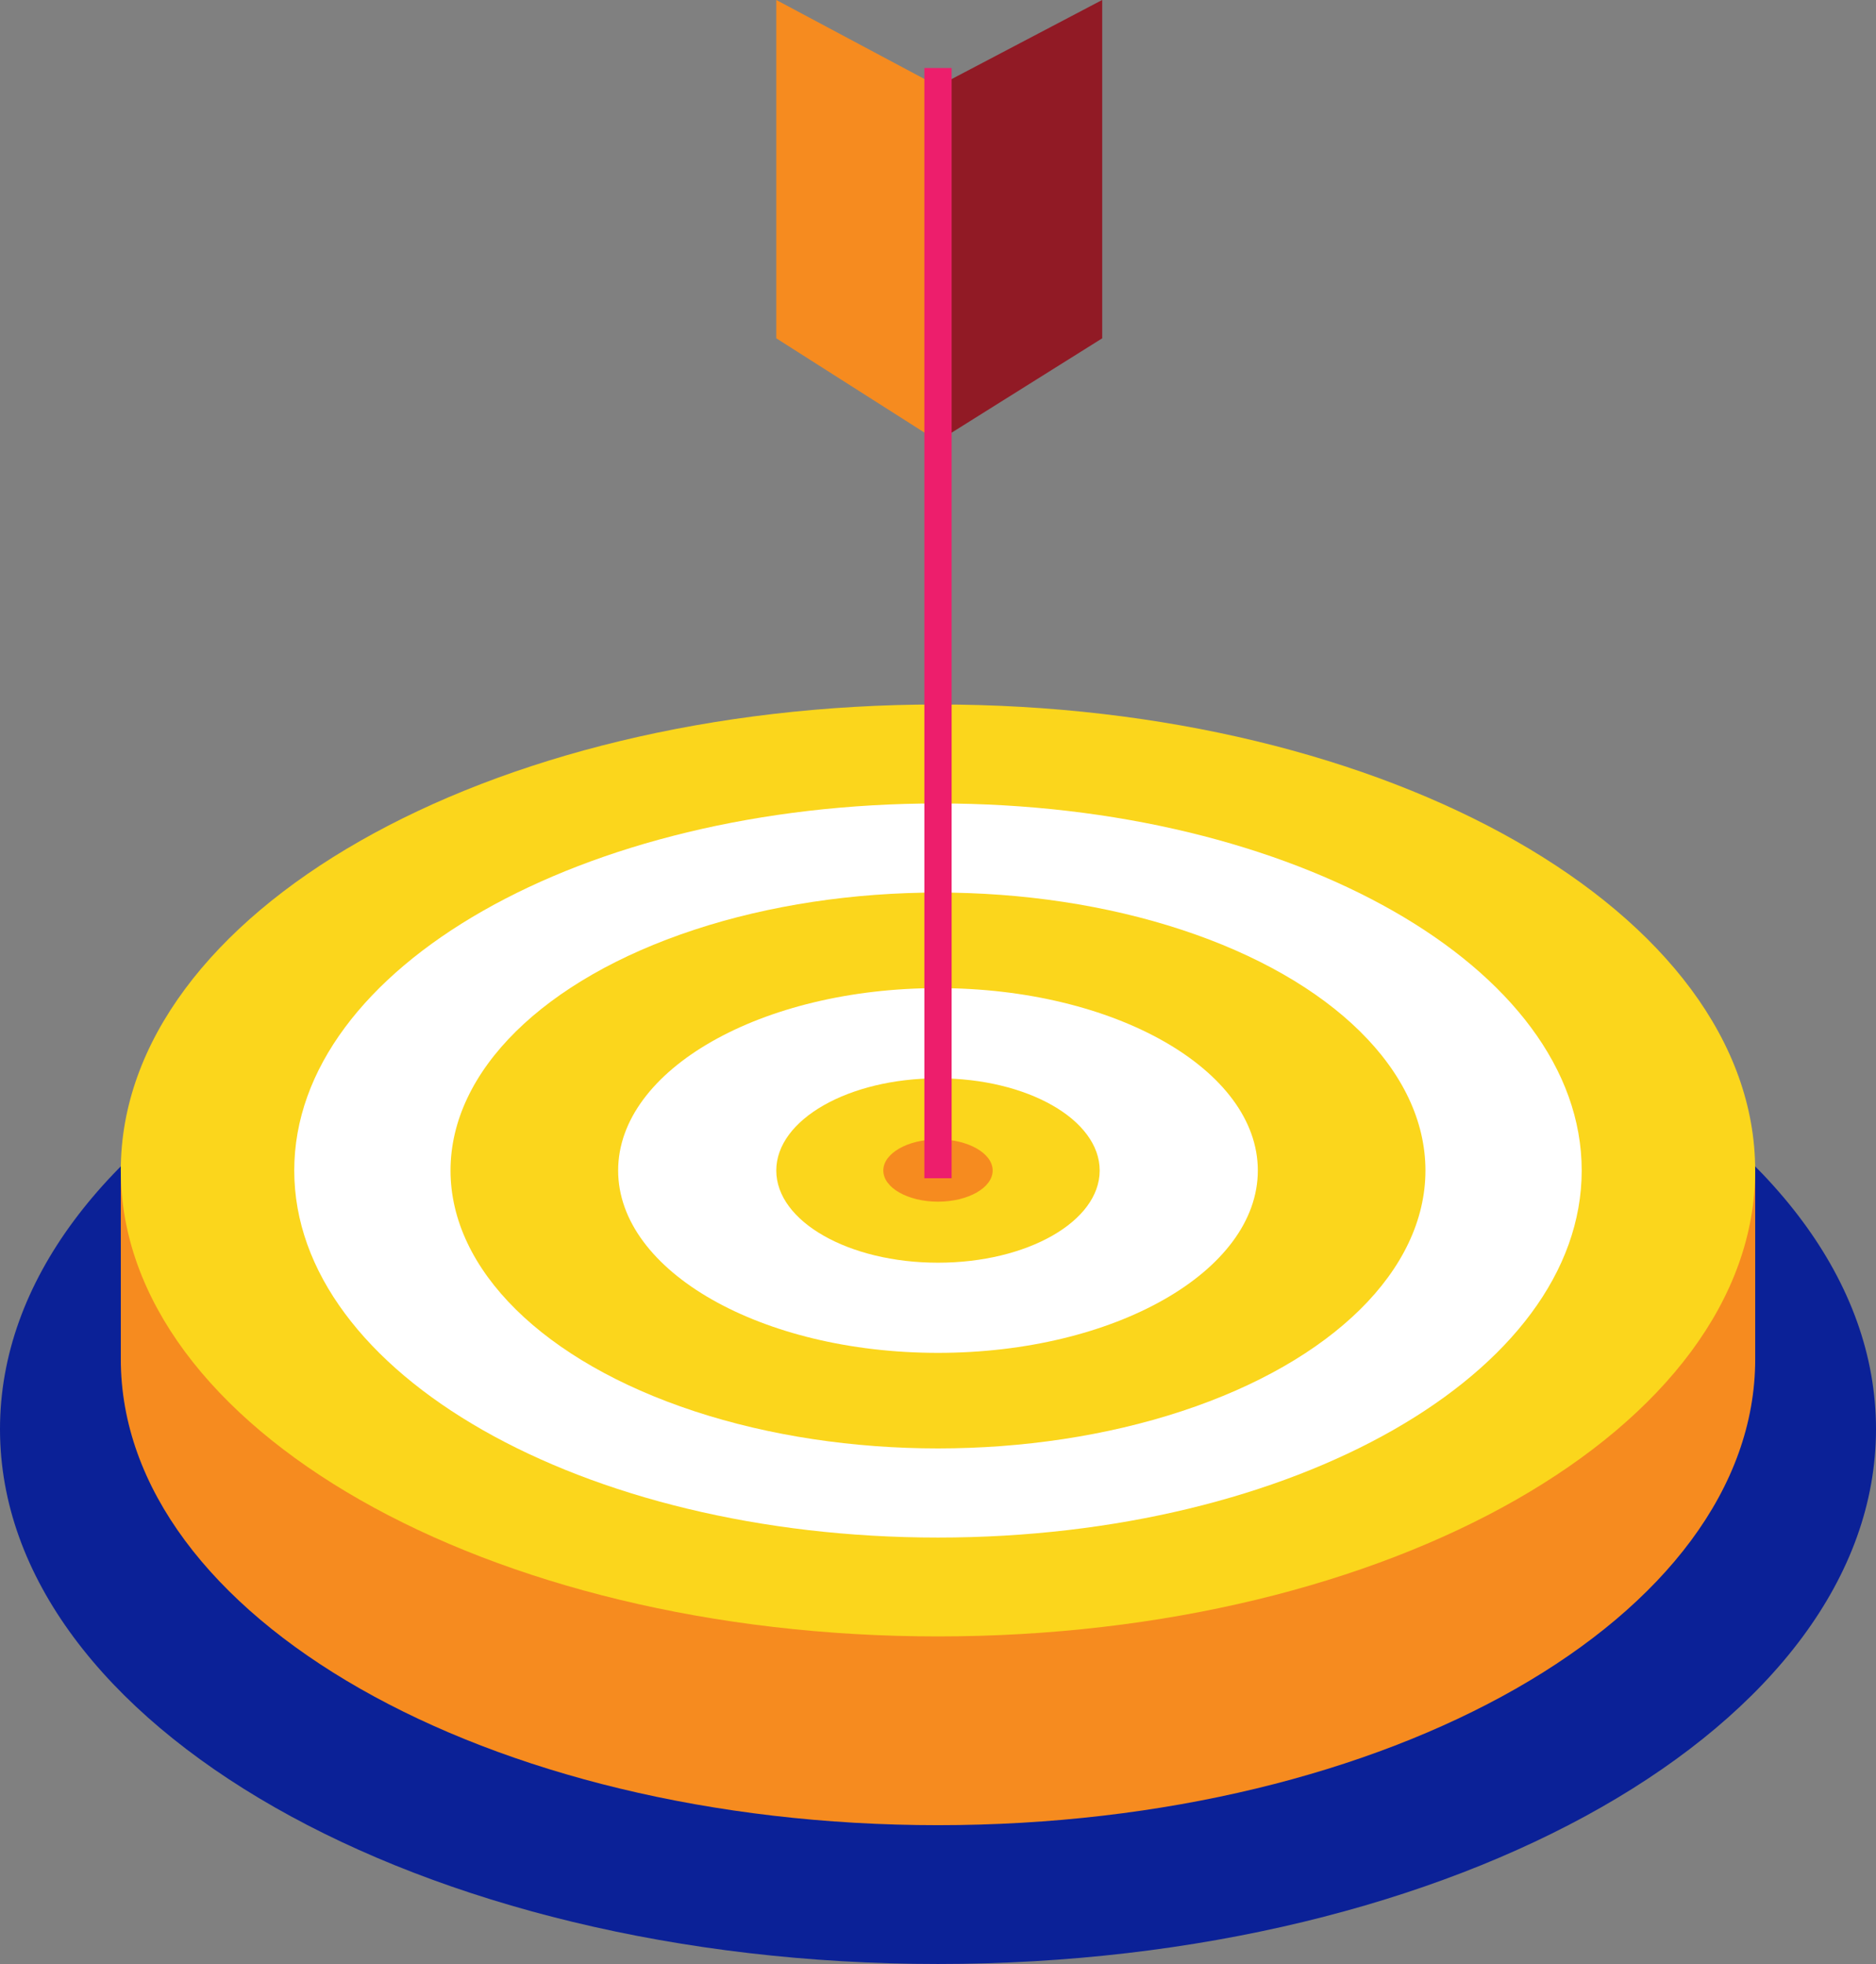
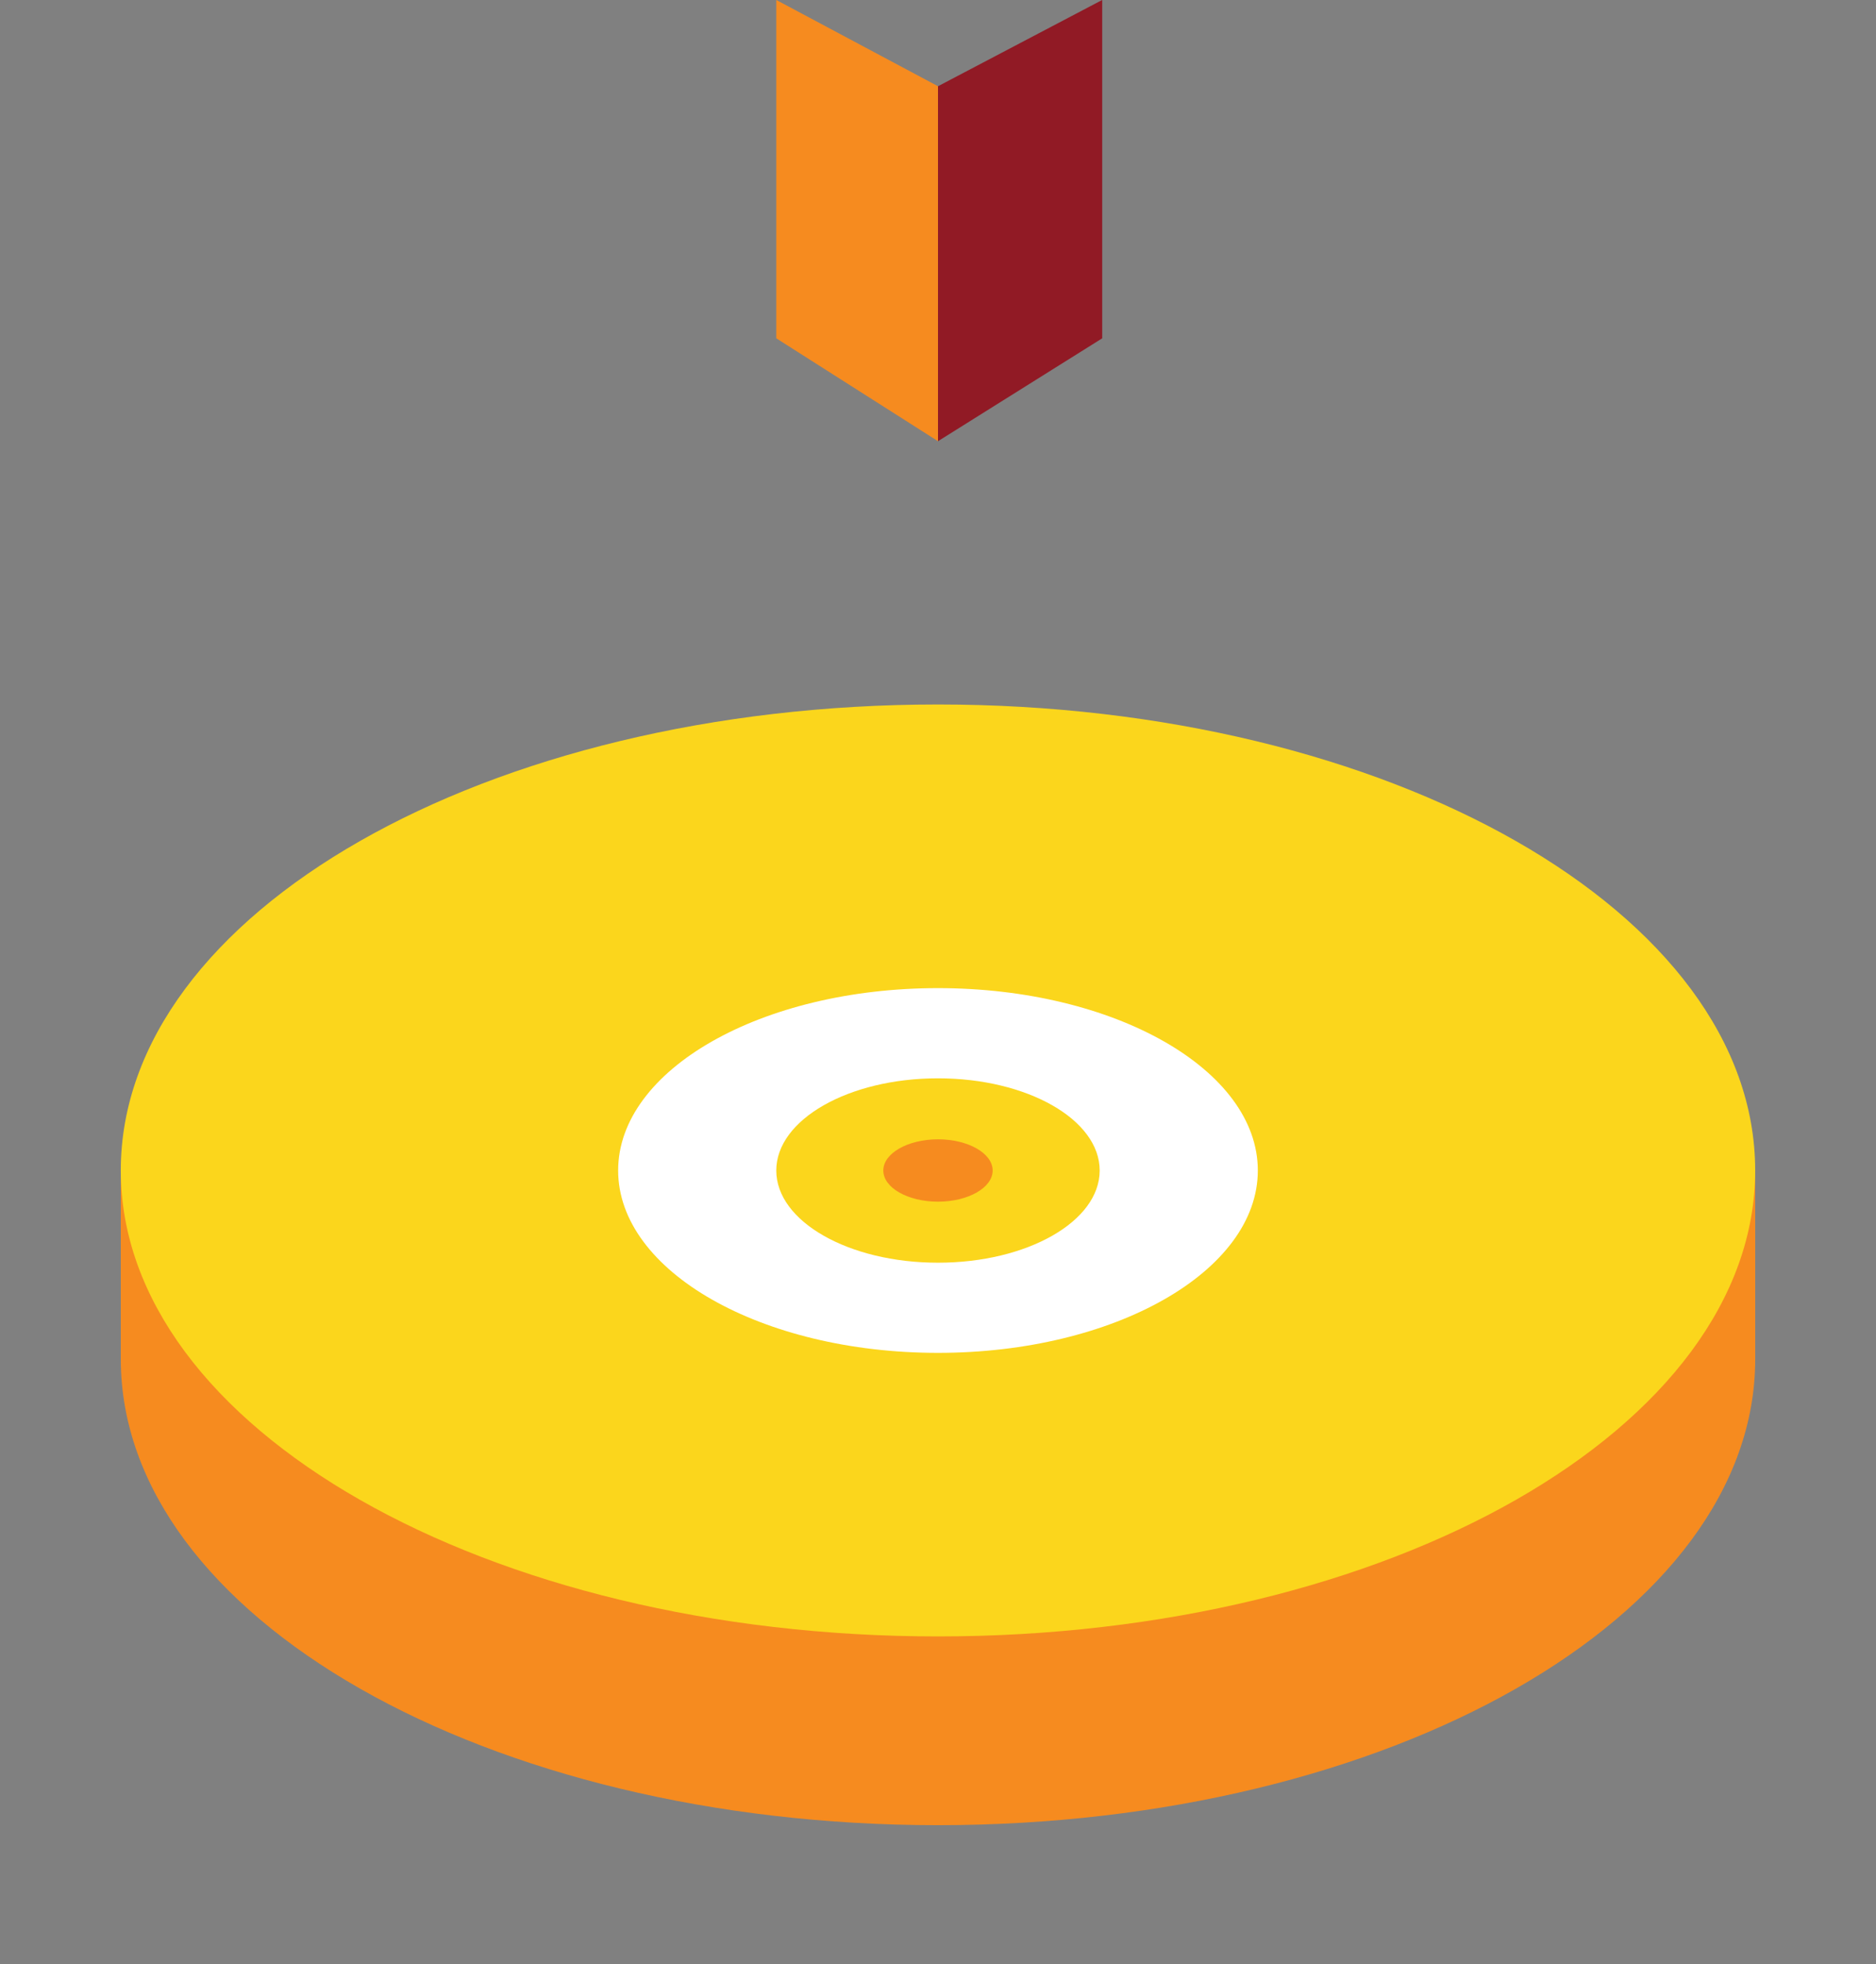
<svg xmlns="http://www.w3.org/2000/svg" id="Group_3531" data-name="Group 3531" viewBox="0 0 160.925 168.455">
  <rect x="0" y="0" width="160.925" height="168.455" fill="#808080" stroke="none" />
  <g id="Group_3511" data-name="Group 3511">
-     <path id="Path_13052" data-name="Path 13052" d="M666.893,946.111c-44.437,0-80.463-20.538-80.463-45.877s36.027-45.874,80.463-45.874,80.462,20.541,80.462,45.874S711.332,946.111,666.893,946.111Z" transform="translate(-586.43 -777.656)" fill="#0b2197" />
    <g id="Group_3510" data-name="Group 3510" transform="translate(10.361)">
      <g id="Group_3508" data-name="Group 3508" transform="translate(0 60.429)">
        <path id="Path_13053" data-name="Path 13053" d="M649.84,999.32v16.186c0,22.076,31.386,39.968,70.1,39.968s70.1-17.892,70.1-39.968V999.32Z" transform="translate(-649.838 -959.354)" fill="#f68b1f" />
        <path id="Path_13054" data-name="Path 13054" d="M719.93,834.7c-38.712,0-70.1-17.892-70.1-39.968s31.386-39.966,70.1-39.966,70.1,17.9,70.1,39.966S758.648,834.7,719.93,834.7Z" transform="translate(-649.83 -754.77)" fill="#fbd61c" />
-         <path id="Path_13055" data-name="Path 13055" d="M796.1,869.647c-30.5,0-55.22-14.094-55.22-31.484S765.6,806.68,796.1,806.68s55.219,14.1,55.219,31.483S826.6,869.647,796.1,869.647Z" transform="translate(-726 -798.196)" fill="#fff" />
-         <ellipse id="Ellipse_288" data-name="Ellipse 288" cx="41.814" cy="23.839" rx="41.814" ry="23.839" transform="translate(28.286 16.127)" fill="#fbd61c" />
        <path id="Path_13056" data-name="Path 13056" d="M938.326,934.895c-15.153,0-27.436-7-27.436-15.643s12.283-15.642,27.436-15.642,27.436,7,27.436,15.642S953.479,934.895,938.326,934.895Z" transform="translate(-868.226 -879.286)" fill="#fff" />
        <path id="Path_13057" data-name="Path 13057" d="M1007.762,966.756c-7.661,0-13.872-3.54-13.872-7.908s6.21-7.908,13.872-7.908,13.87,3.542,13.87,7.908S1015.423,966.756,1007.762,966.756Z" transform="translate(-937.661 -918.88)" fill="#fbd61c" />
        <path id="Path_13058" data-name="Path 13058" d="M1054.76,988.317c-2.59,0-4.69-1.2-4.69-2.674s2.1-2.674,4.69-2.674,4.69,1.2,4.69,2.674S1057.351,988.317,1054.76,988.317Z" transform="translate(-984.66 -945.676)" fill="#f68b1f" />
      </g>
      <g id="Group_3509" data-name="Group 3509" transform="translate(56.229)">
        <path id="Path_13059" data-name="Path 13059" d="M1078.77,422.853V392.407l14.086-7.4v29.021Z" transform="translate(-1064.898 -385.01)" fill="#911a25" />
        <path id="Path_13060" data-name="Path 13060" d="M1007.762,422.853V392.407l-13.872-7.4v29.021Z" transform="translate(-993.89 -385.01)" fill="#f68b1f" />
-         <path id="Path_13083" data-name="Path 13083" d="M0,0V95.227" transform="translate(13.872 5.833)" fill="none" stroke="#ed1e6c" stroke-width="2.34" />
      </g>
    </g>
  </g>
</svg>